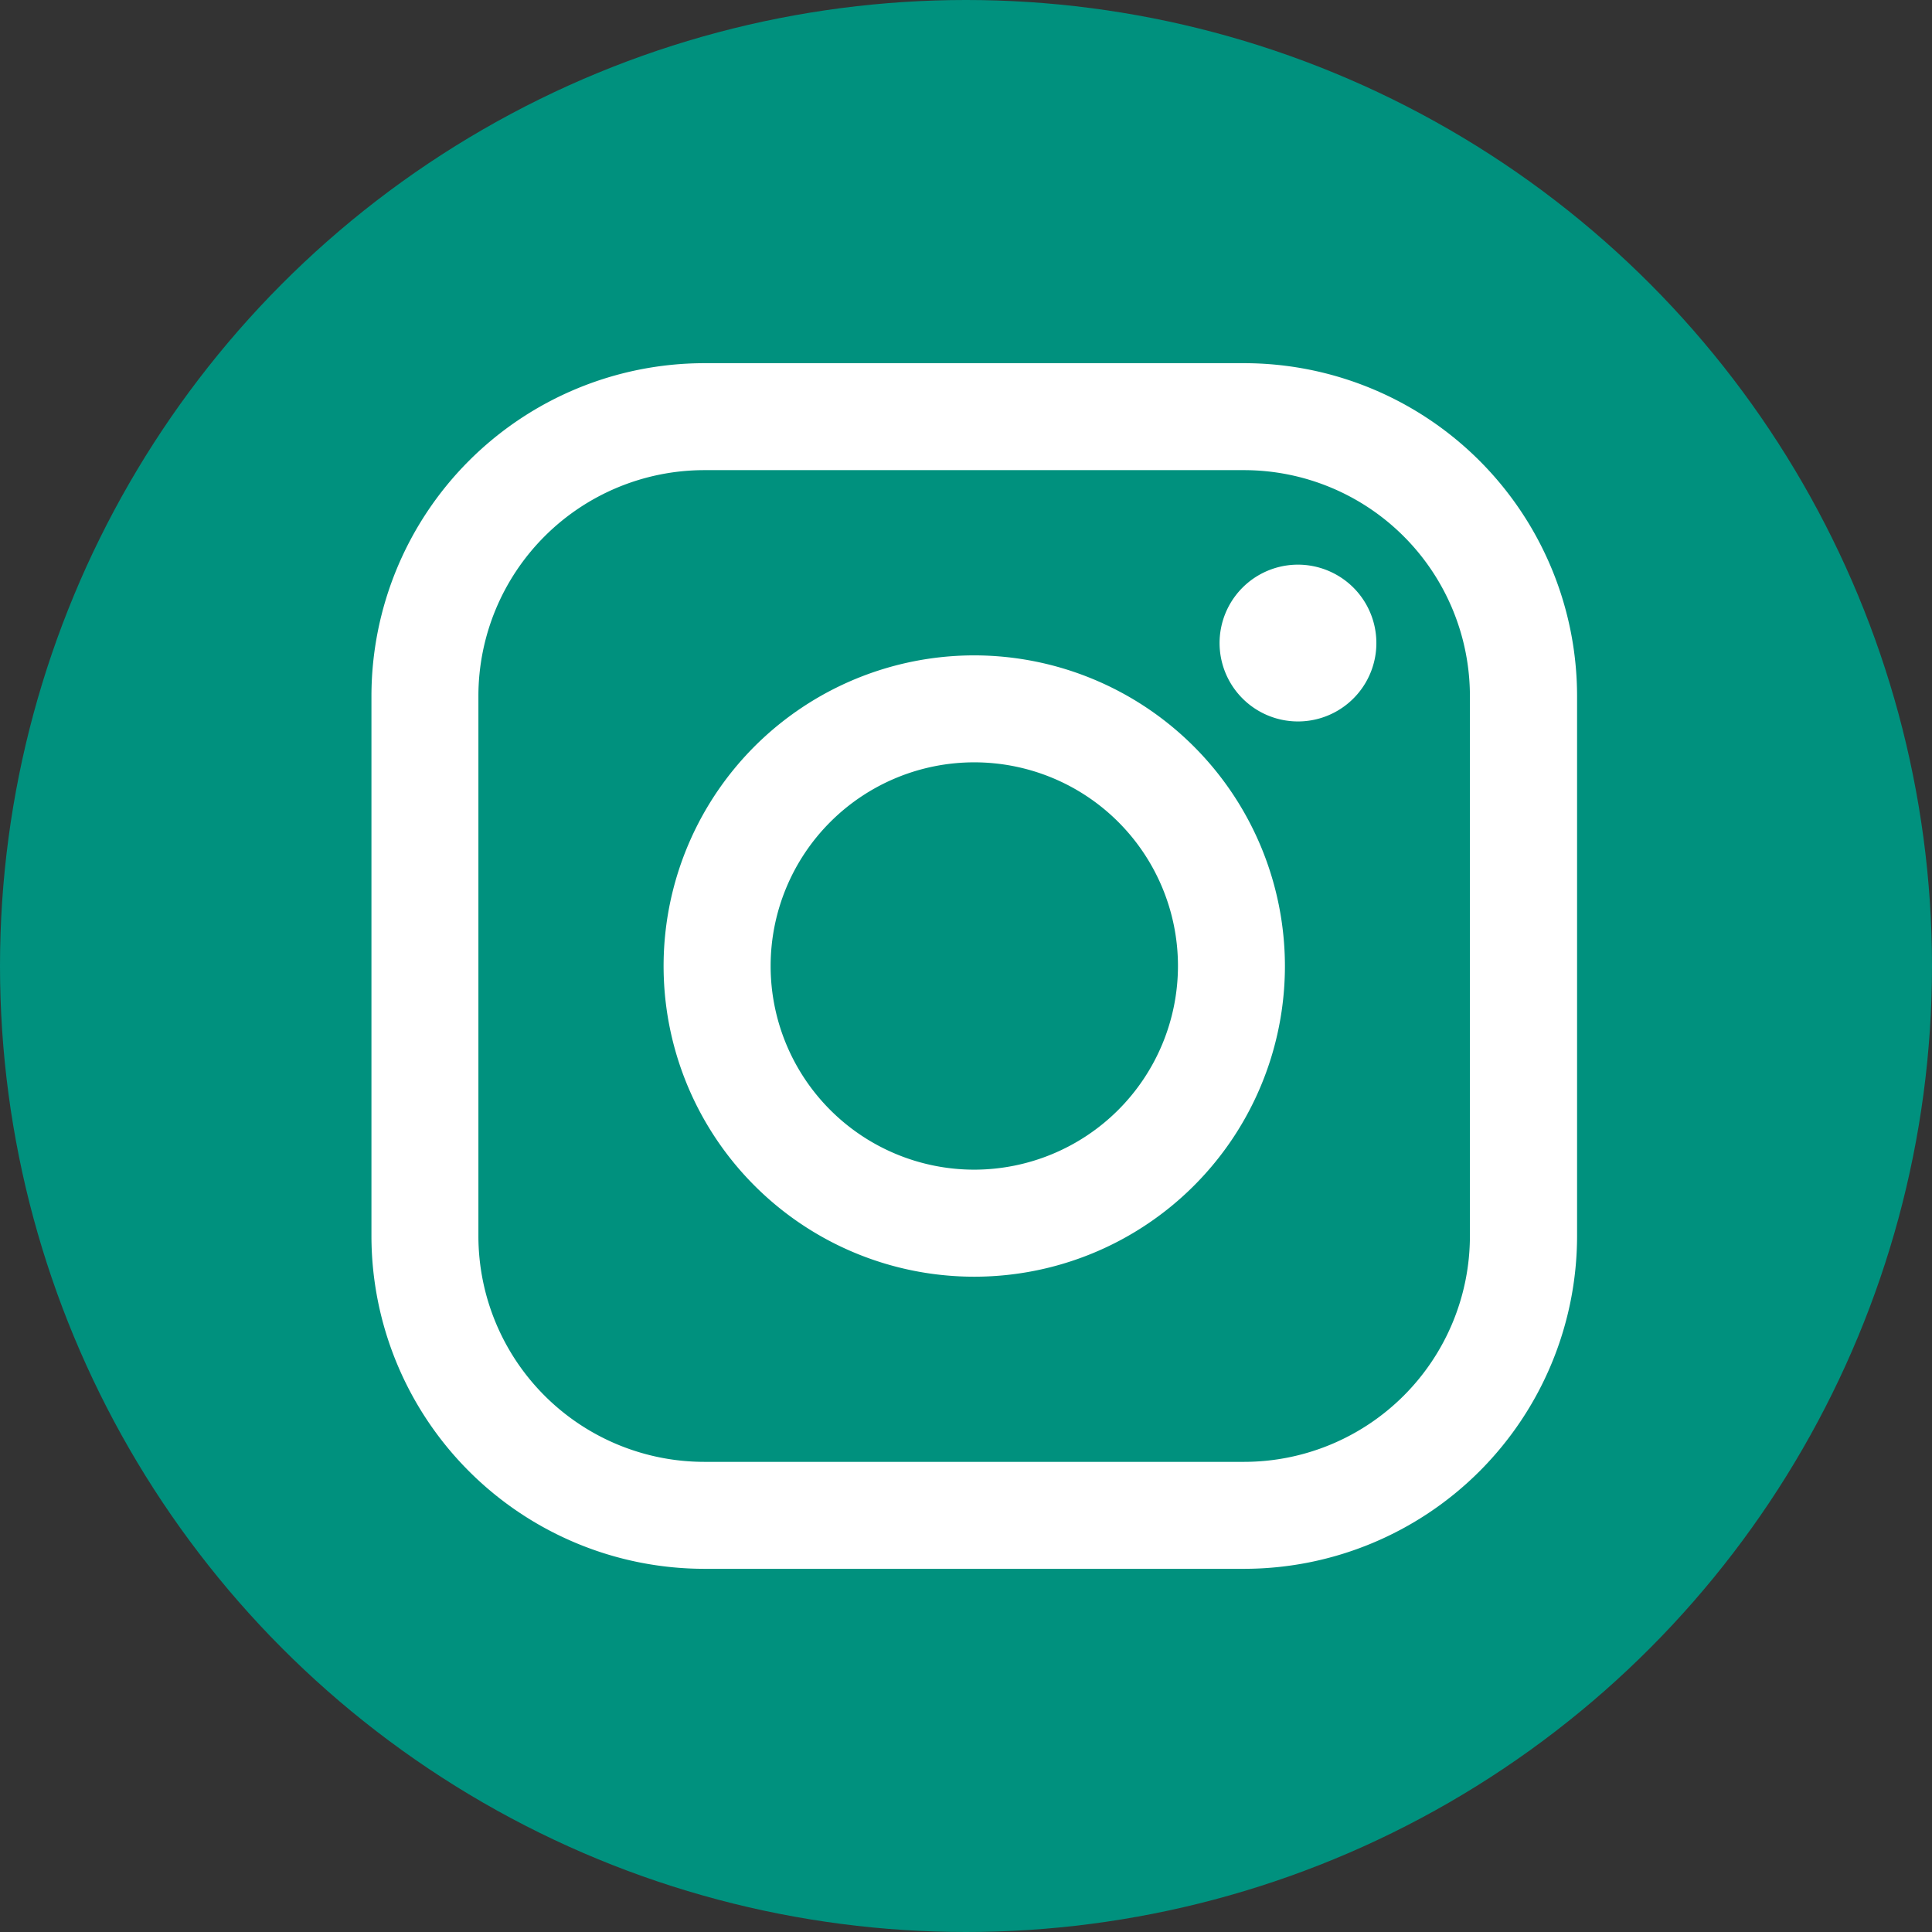
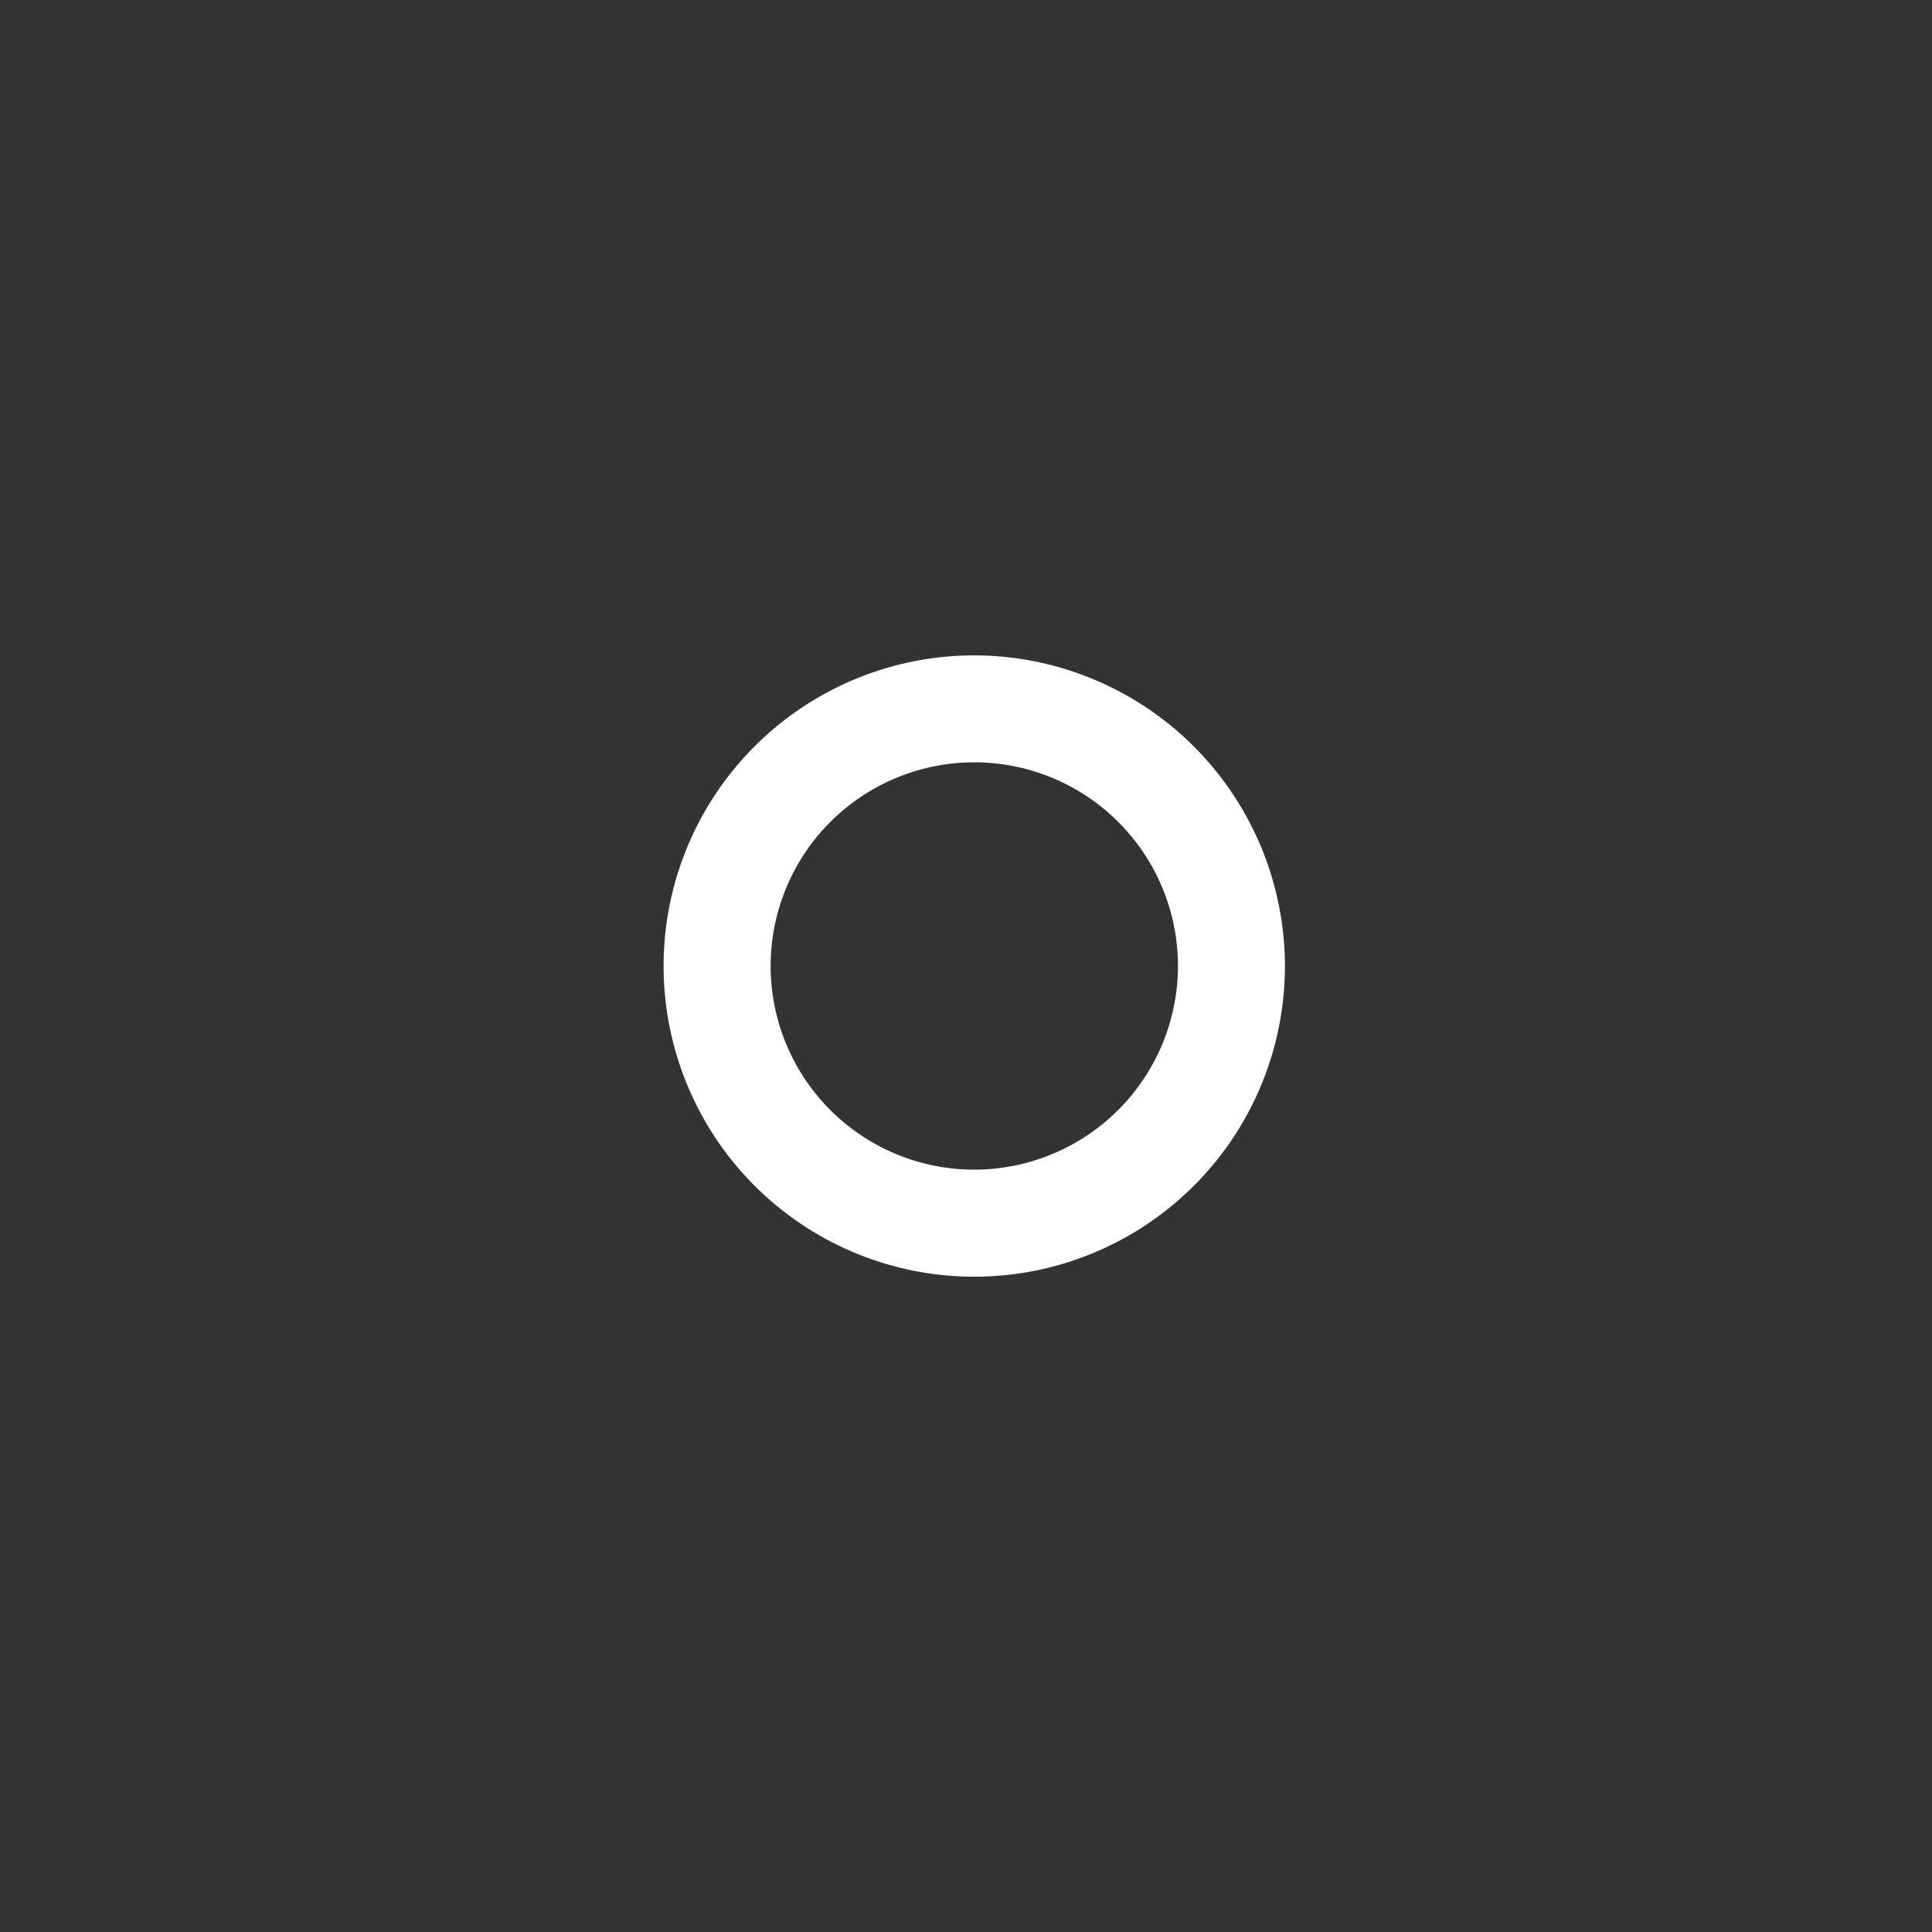
<svg xmlns="http://www.w3.org/2000/svg" id="Groupe_675" data-name="Groupe 675" width="47.488" height="47.488" viewBox="0 0 47.488 47.488">
  <rect x="0" y="0" width="47.488" height="47.488" fill="#333333" stroke="none" />
-   <circle id="Ellipse_44" data-name="Ellipse 44" cx="23.744" cy="23.744" r="23.744" transform="translate(0 0)" fill="#00917e" />
  <g id="Groupe_574" data-name="Groupe 574" transform="translate(9.13 8.927)">
-     <path id="Tracé_2261" data-name="Tracé 2261" d="M519.456,499.858H506.178A8.187,8.187,0,0,0,498,508.036v13.278a8.187,8.187,0,0,0,8.178,8.178h13.278a8.187,8.187,0,0,0,8.178-8.178V508.036a8.187,8.187,0,0,0-8.178-8.178ZM525,521.314a5.554,5.554,0,0,1-5.549,5.549H506.178a5.554,5.554,0,0,1-5.549-5.549V508.036a5.555,5.555,0,0,1,5.549-5.549h13.278A5.555,5.555,0,0,1,525,508.036Zm0,0" transform="translate(-498 -499.858)" fill="#fff" />
    <path id="Tracé_2262" data-name="Tracé 2262" d="M538.409,532.636a7.636,7.636,0,1,0,7.636,7.635,7.644,7.644,0,0,0-7.636-7.635Zm0,12.641a5.006,5.006,0,1,1,5.007-5.006,5.012,5.012,0,0,1-5.007,5.006Zm0,0" transform="translate(-523.592 -525.454)" fill="#fff" />
-     <path id="Tracé_2263" data-name="Tracé 2263" d="M595.065,522.46a1.927,1.927,0,1,0,1.363.564,1.934,1.934,0,0,0-1.363-.564Zm0,0" transform="translate(-572.292 -517.508)" fill="#fff" />
  </g>
</svg>